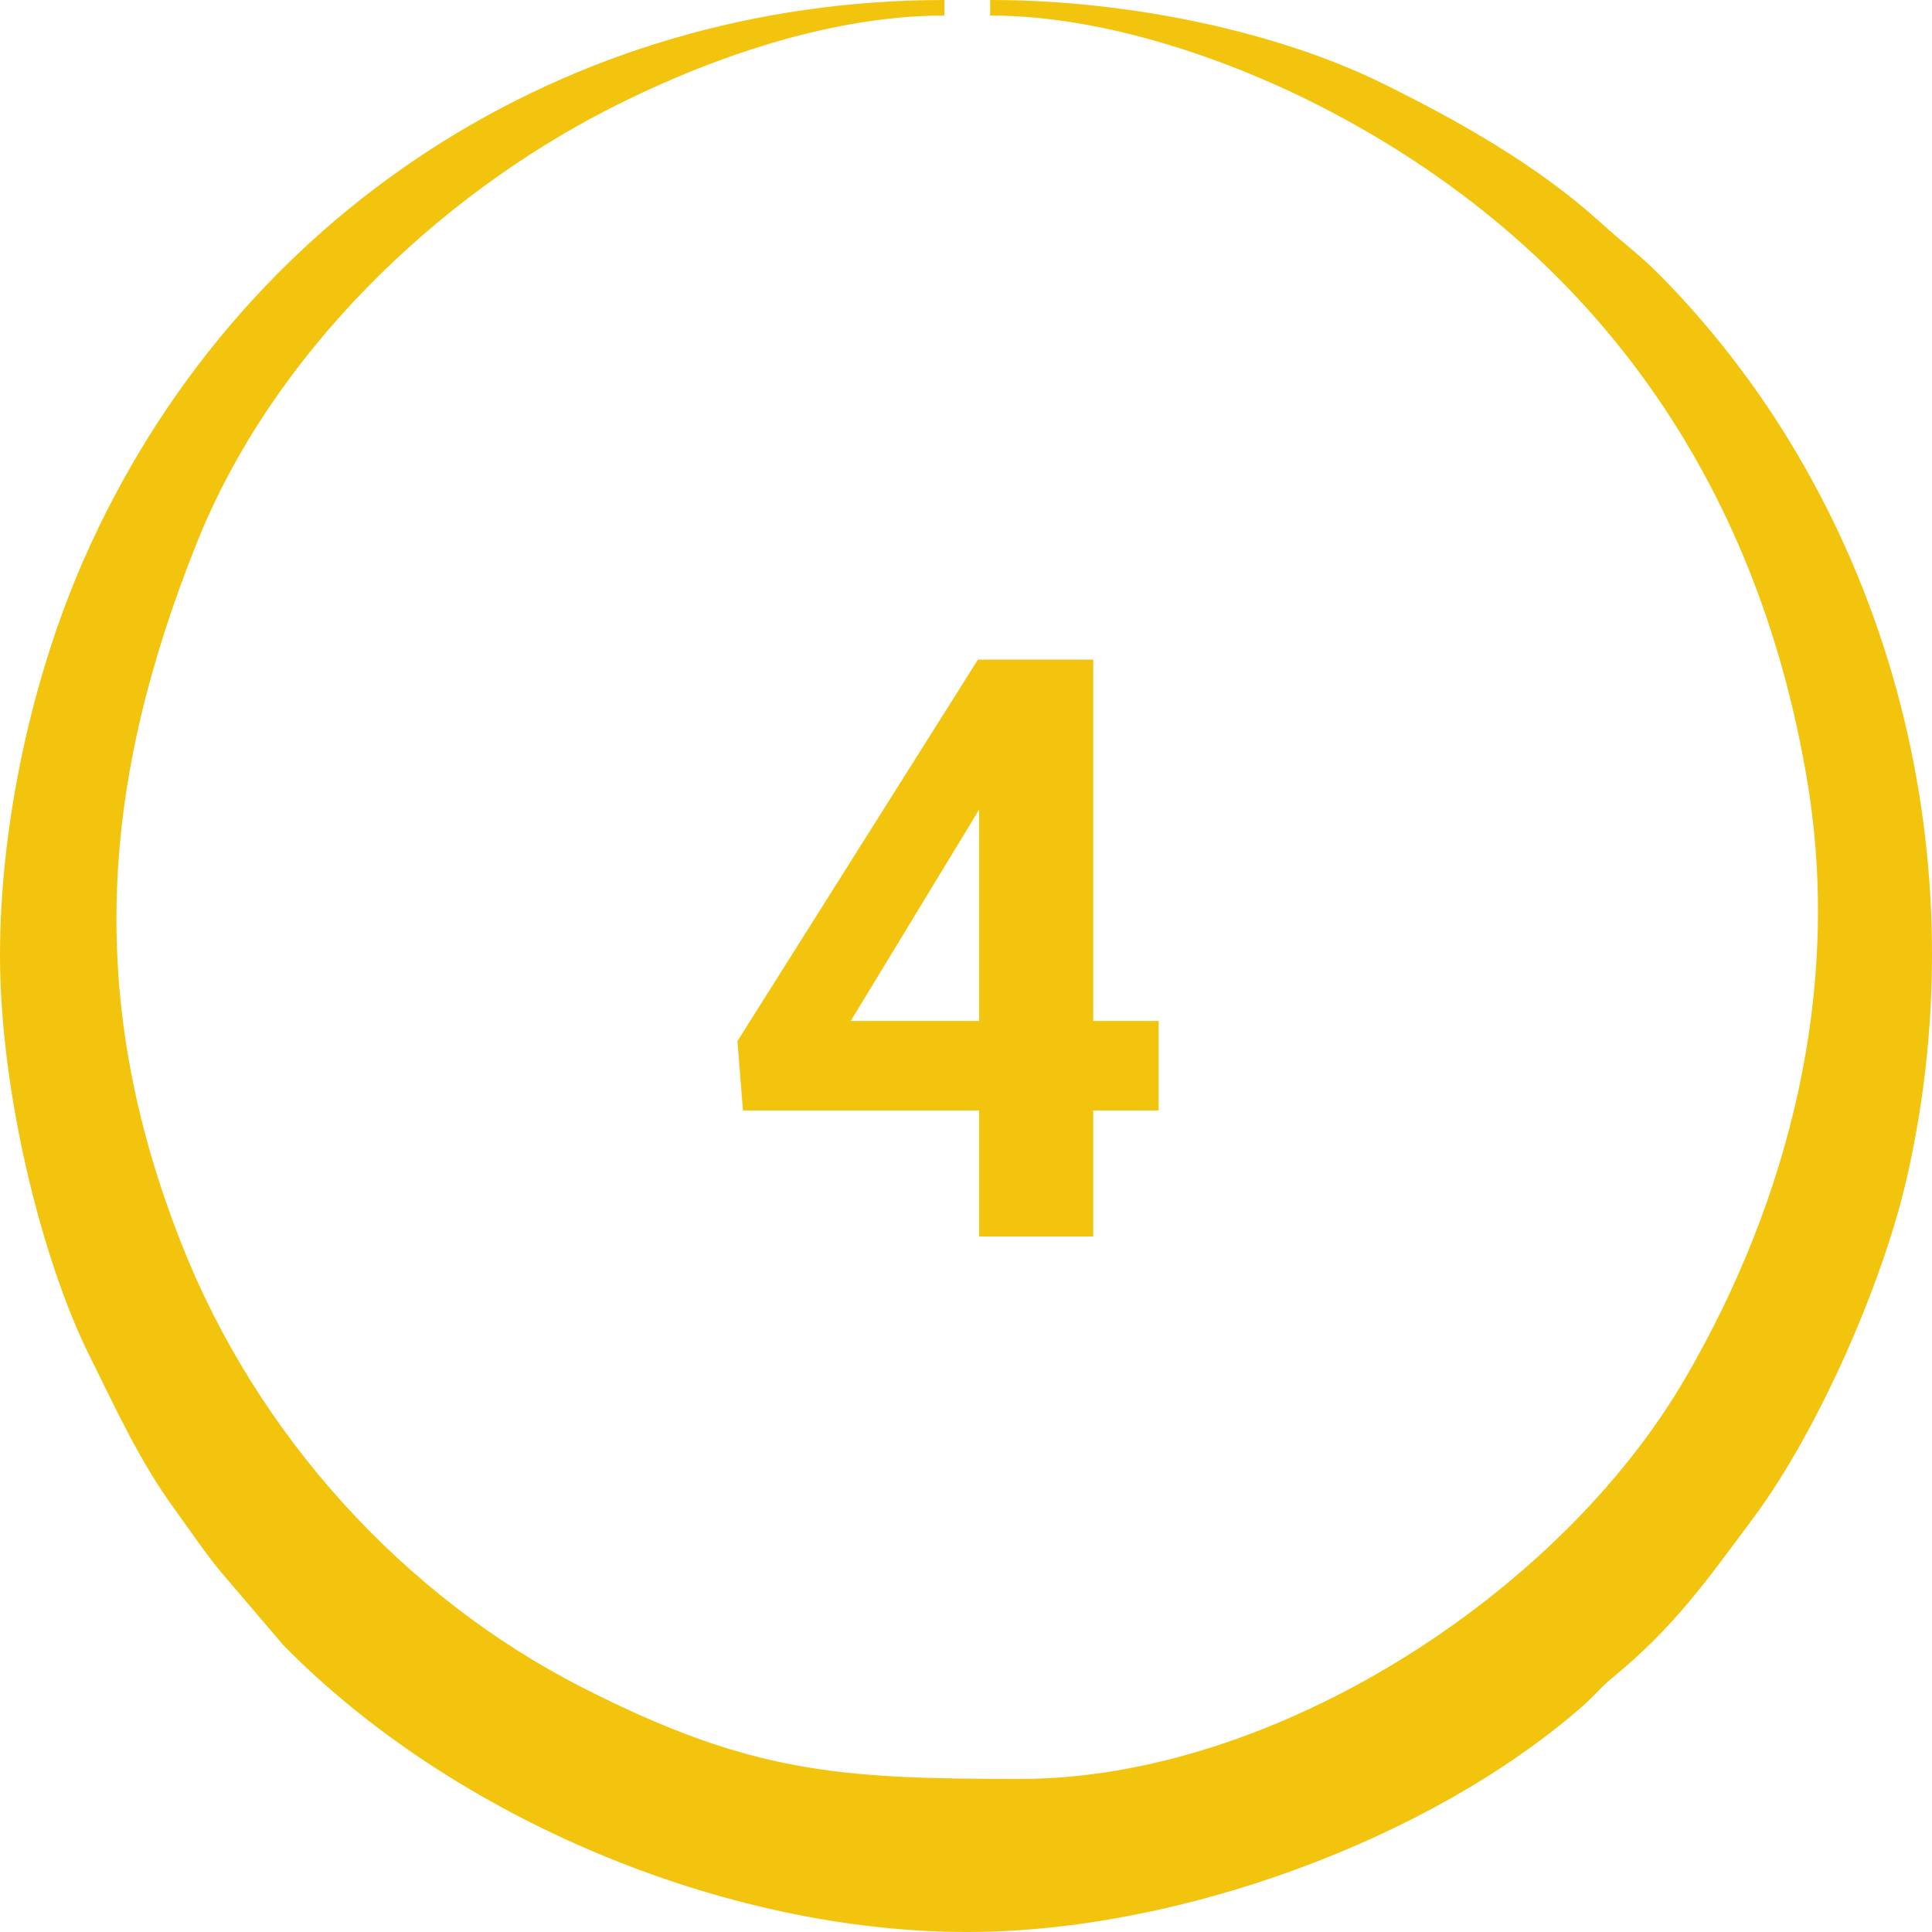
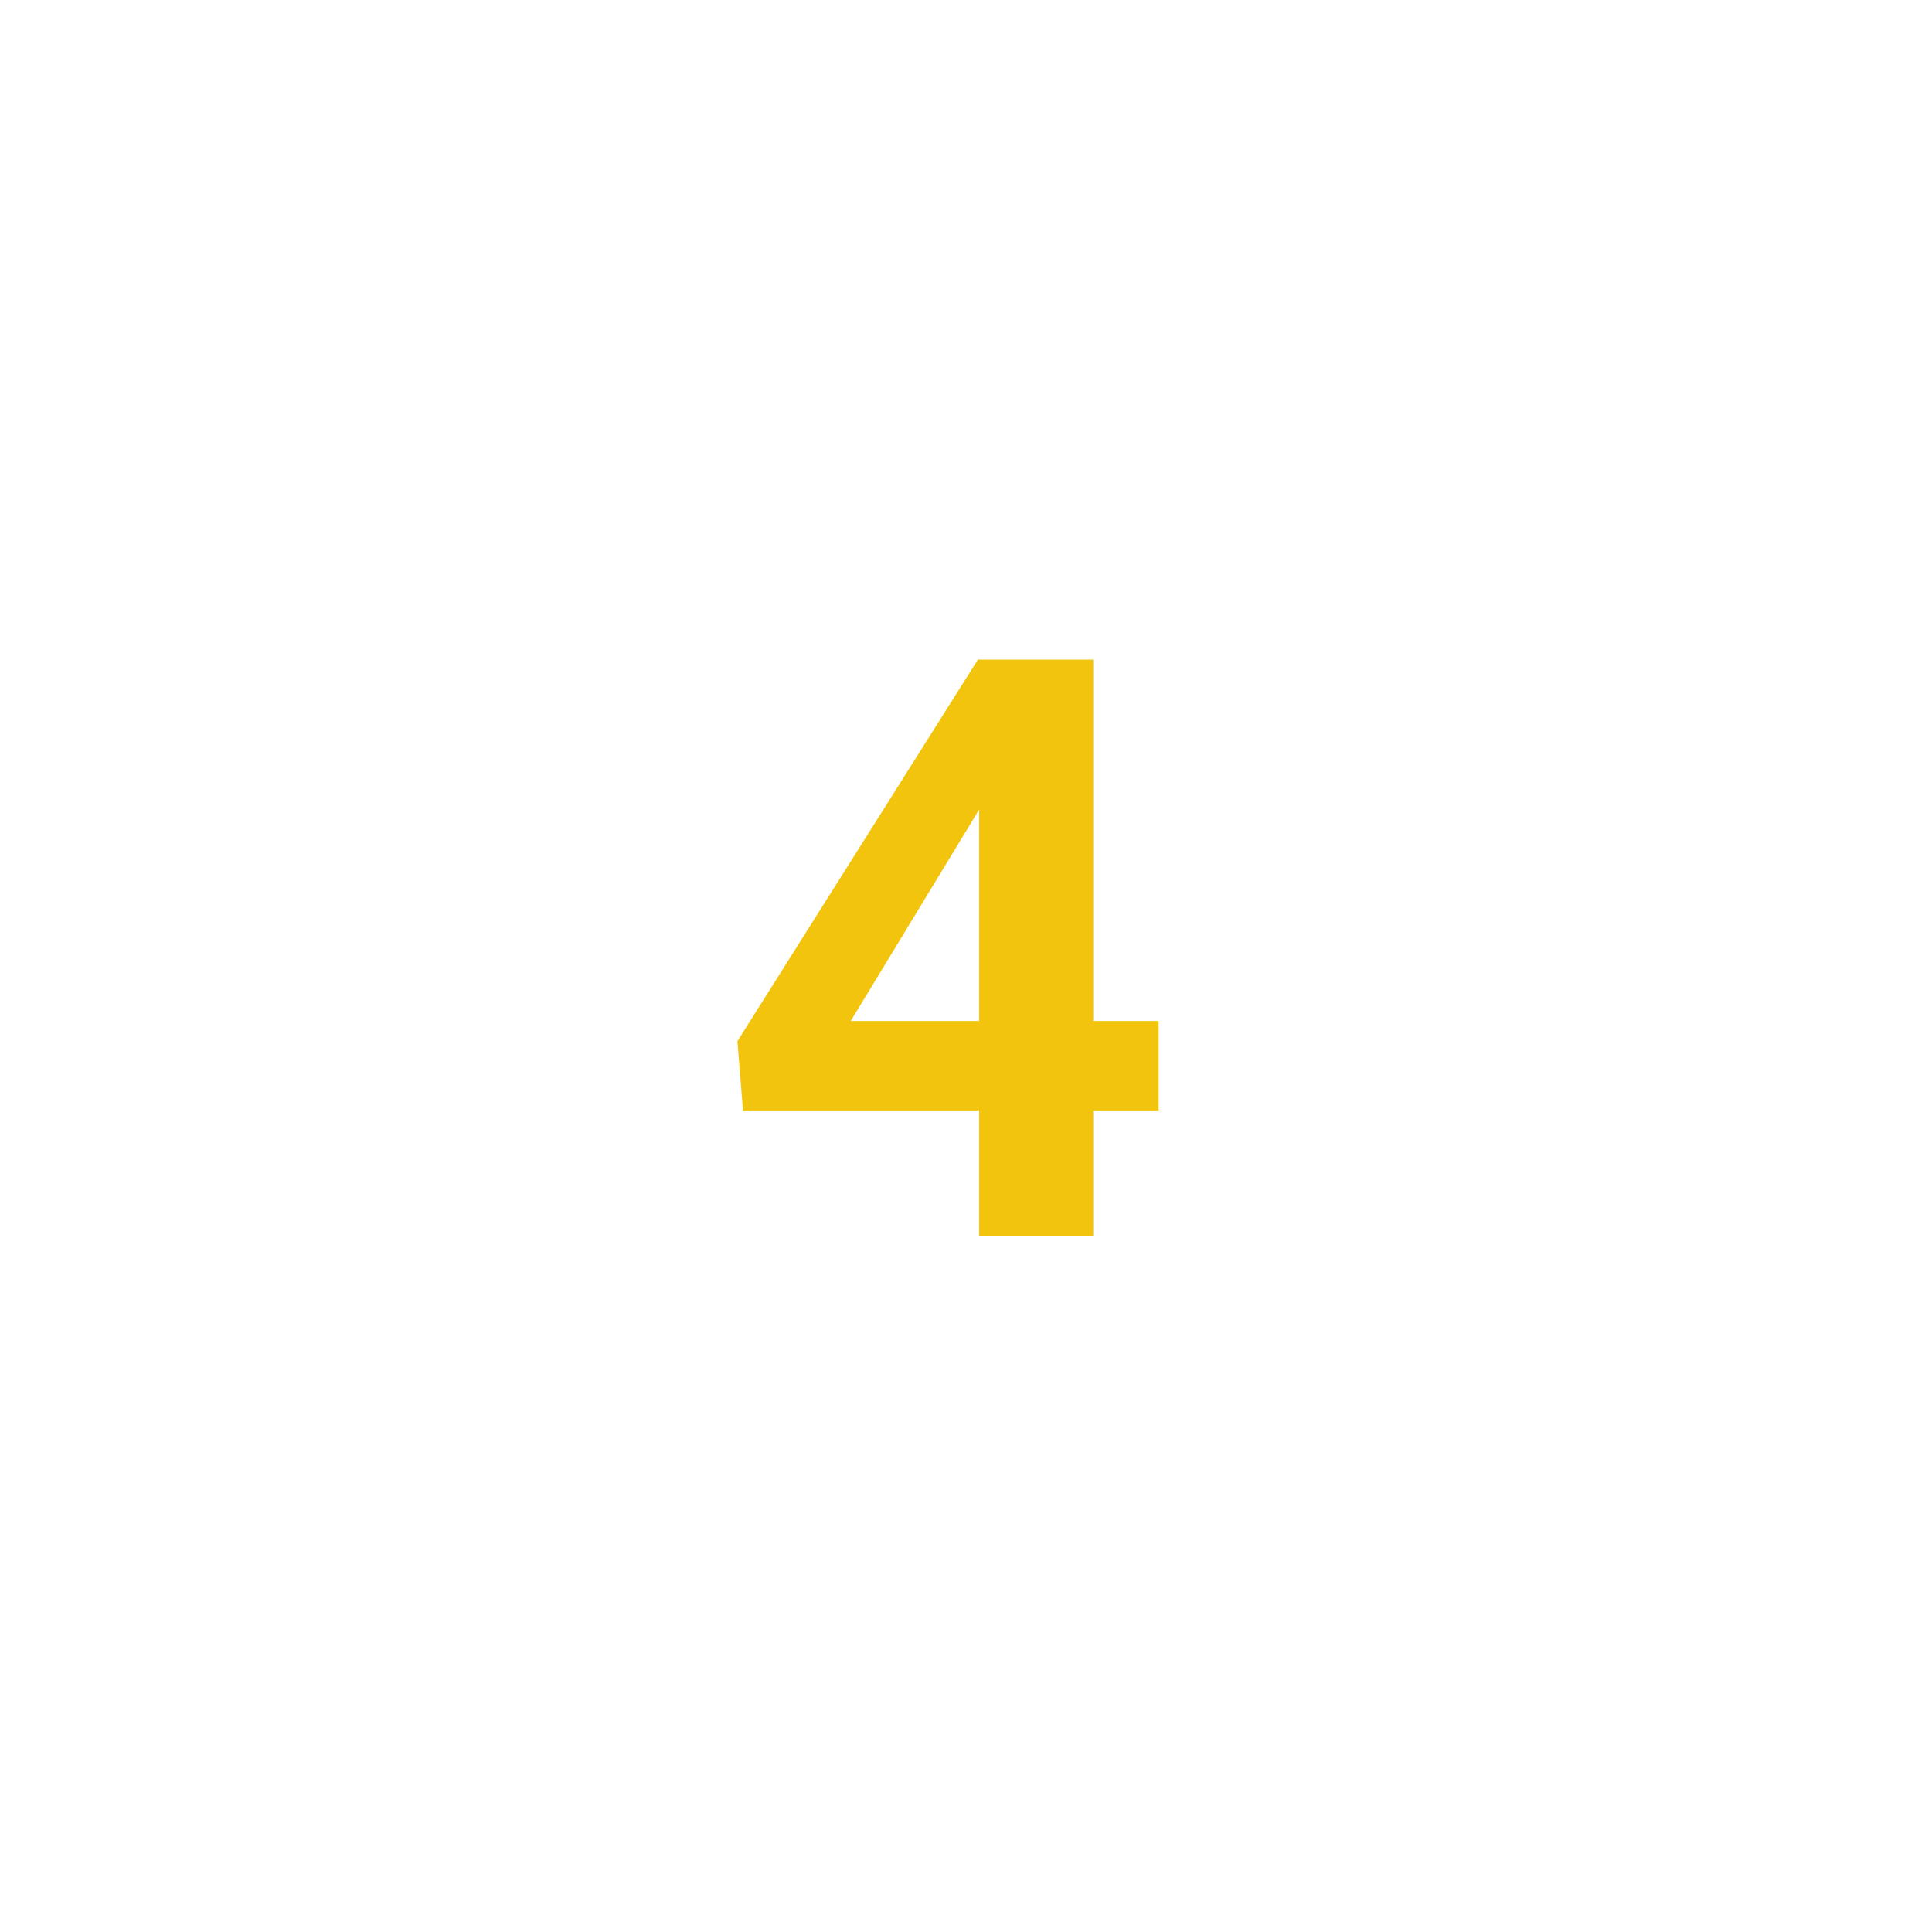
<svg xmlns="http://www.w3.org/2000/svg" width="100" height="100" viewBox="0 0 100 100" fill="none">
-   <path fill-rule="evenodd" clip-rule="evenodd" d="M0 49.456C0 56.573 2.194 65.254 4.596 70.099C6.022 72.974 7.23 75.63 9.004 78.067C9.868 79.253 10.78 80.635 11.734 81.717L14.669 85.156C23.413 94.074 37.443 100 50.067 100C60.996 100 74.014 95.212 81.883 88.339C82.574 87.735 82.826 87.358 83.518 86.79C86.62 84.243 88.32 81.848 90.787 78.523C94.043 74.136 97.444 66.522 98.719 60.879C102.564 43.85 97.588 26.145 86.043 14.371C84.824 13.127 84.124 12.681 82.889 11.556C79.623 8.581 75.499 6.252 71.492 4.283C66.329 1.748 58.733 0 51.249 0V0.804C57.458 0.804 64.057 3.303 68.333 5.495C82.374 12.692 90.951 24.778 93.553 40.486C95.334 51.233 92.623 62.045 87.252 71.298C80.704 82.579 65.872 92.076 52.826 92.076C43.464 92.076 38.903 91.795 30.222 87.387C20.88 82.643 13.291 74.26 9.4 64.395C4.335 51.556 5.282 40.35 10.193 28.087C14.102 18.327 22.558 10.219 31.538 5.629C35.856 3.421 42.445 0.804 48.884 0.804V0C29.369 0 12.225 11.035 4.341 28.954C1.675 35.013 0 42.596 0 49.456Z" fill="#F3C40E" />
  <path d="M59.969 52.844V57.478H38.456L38.169 53.89L50.617 34.141H55.313L50.227 42.651L44.034 52.844H59.969ZM56.585 34.141V64H50.679V34.141H56.585Z" fill="#F3C40E" />
</svg>